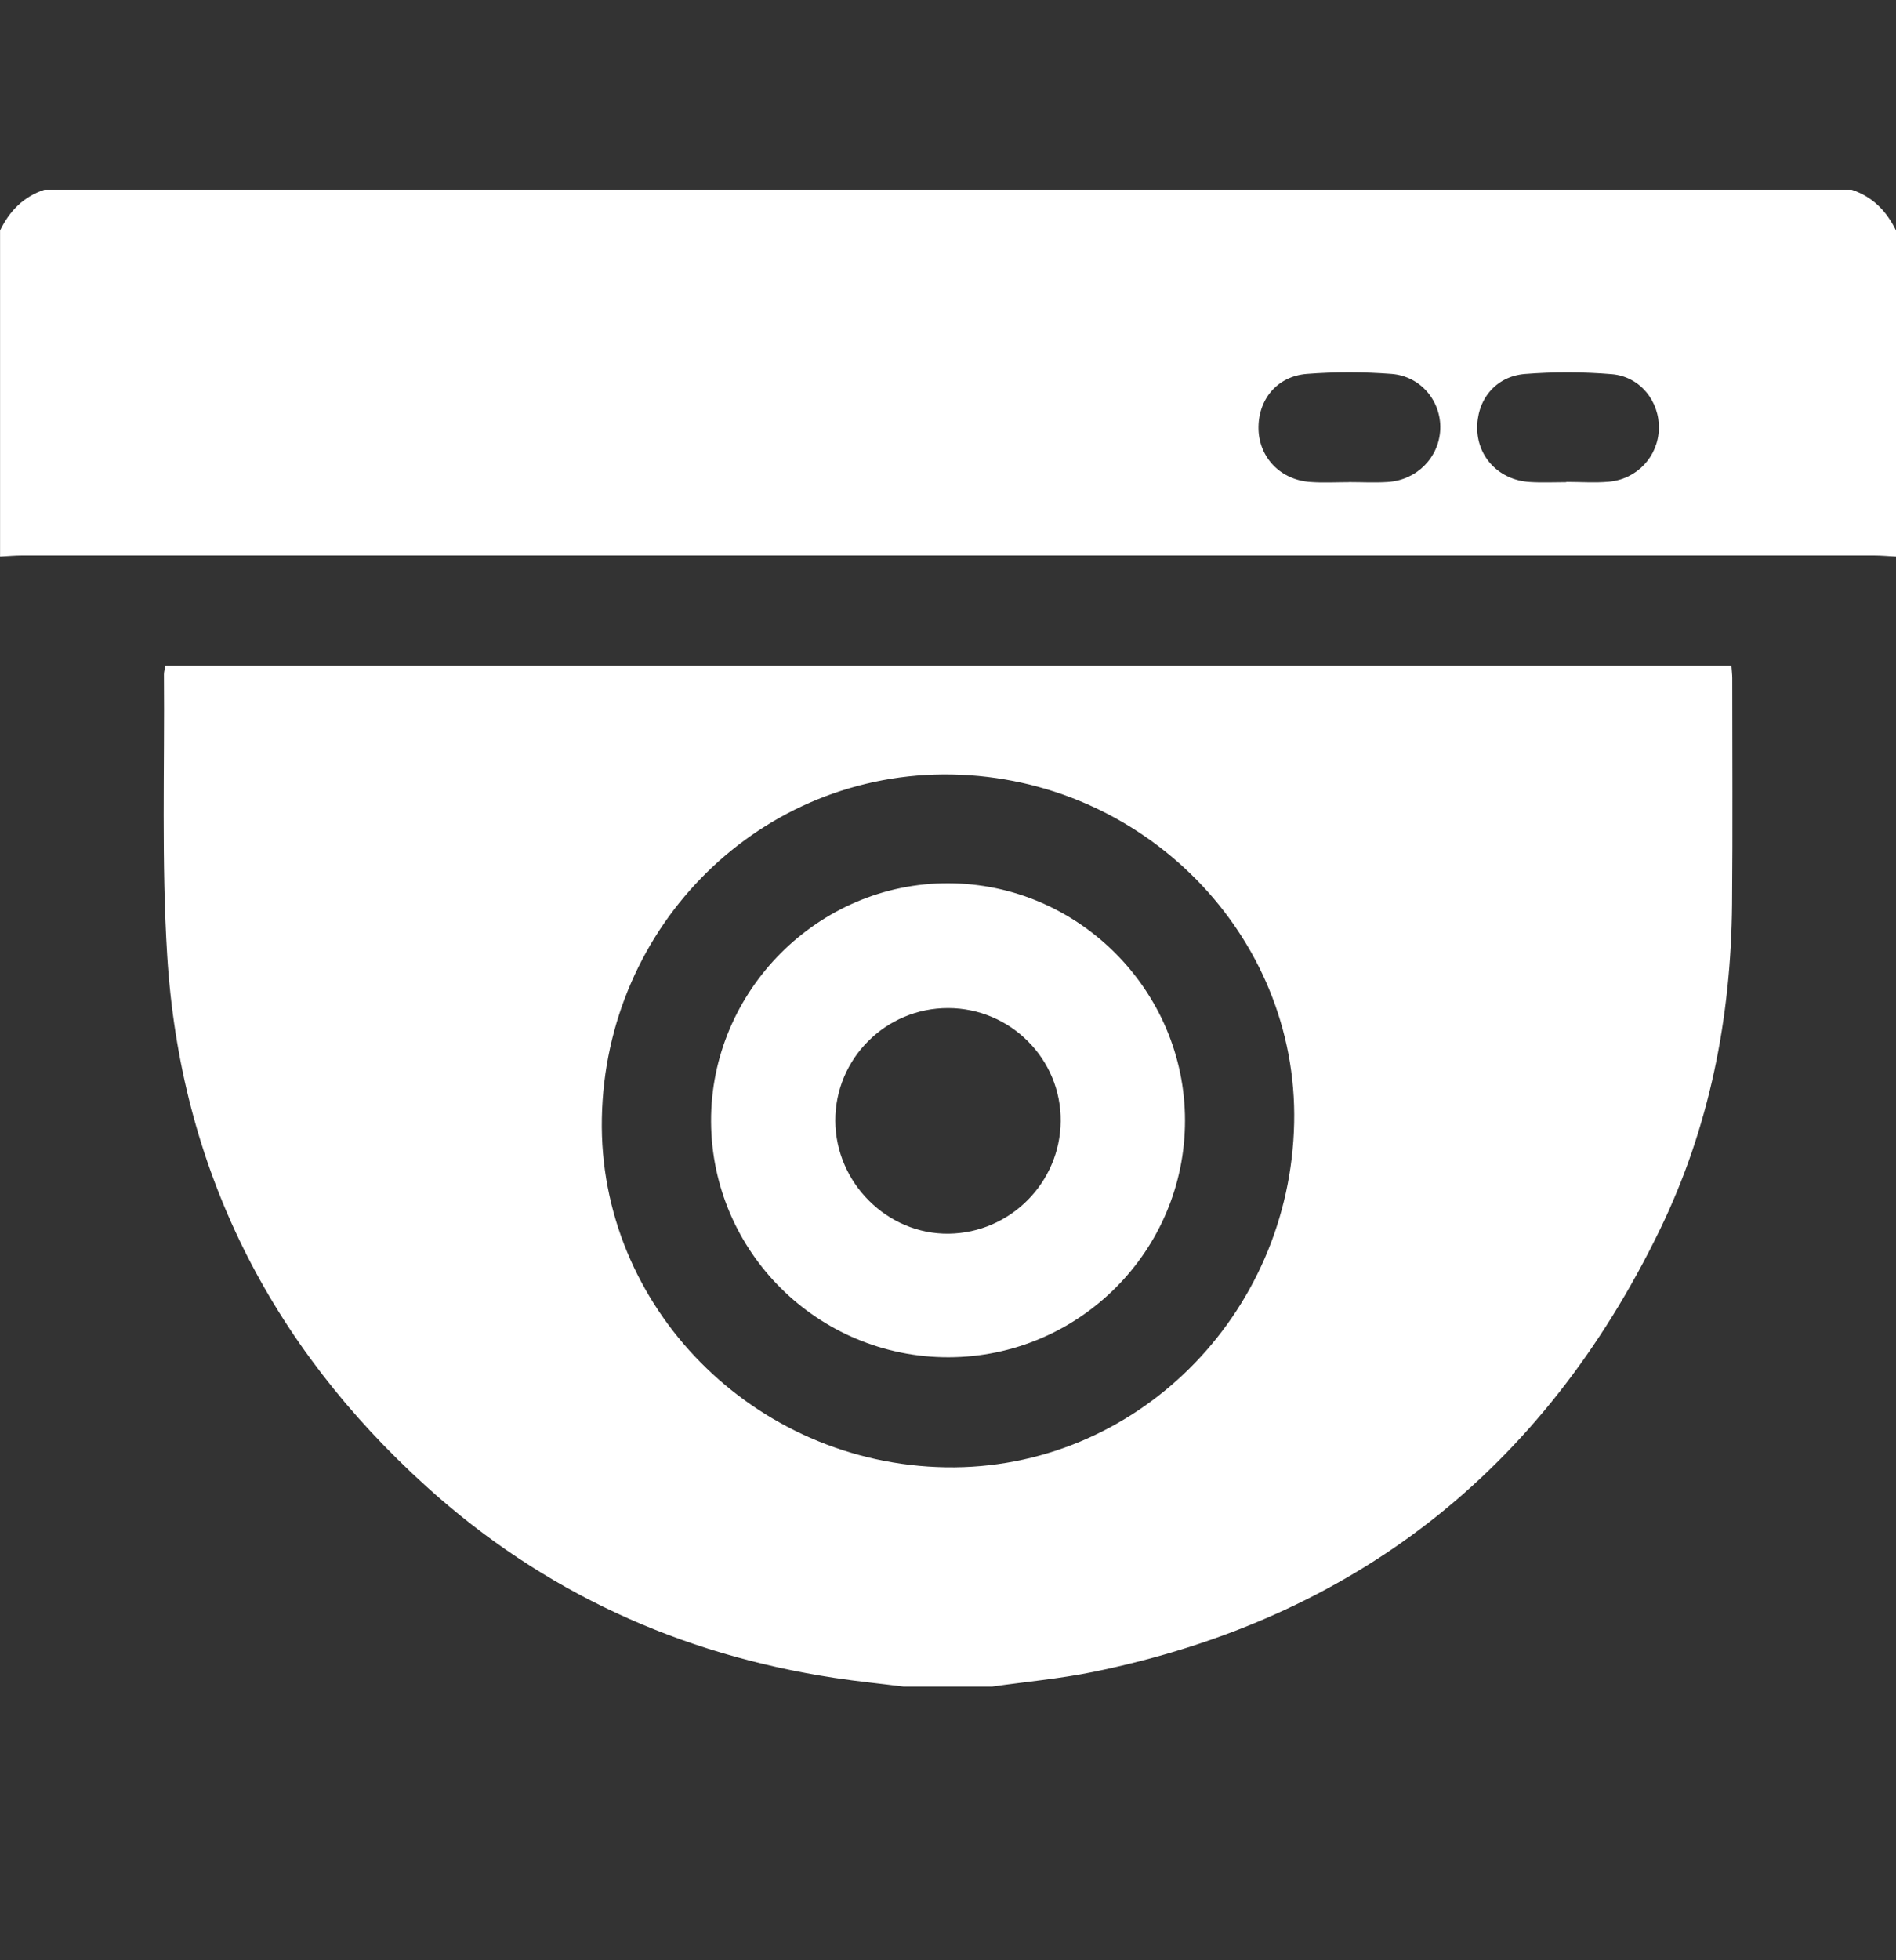
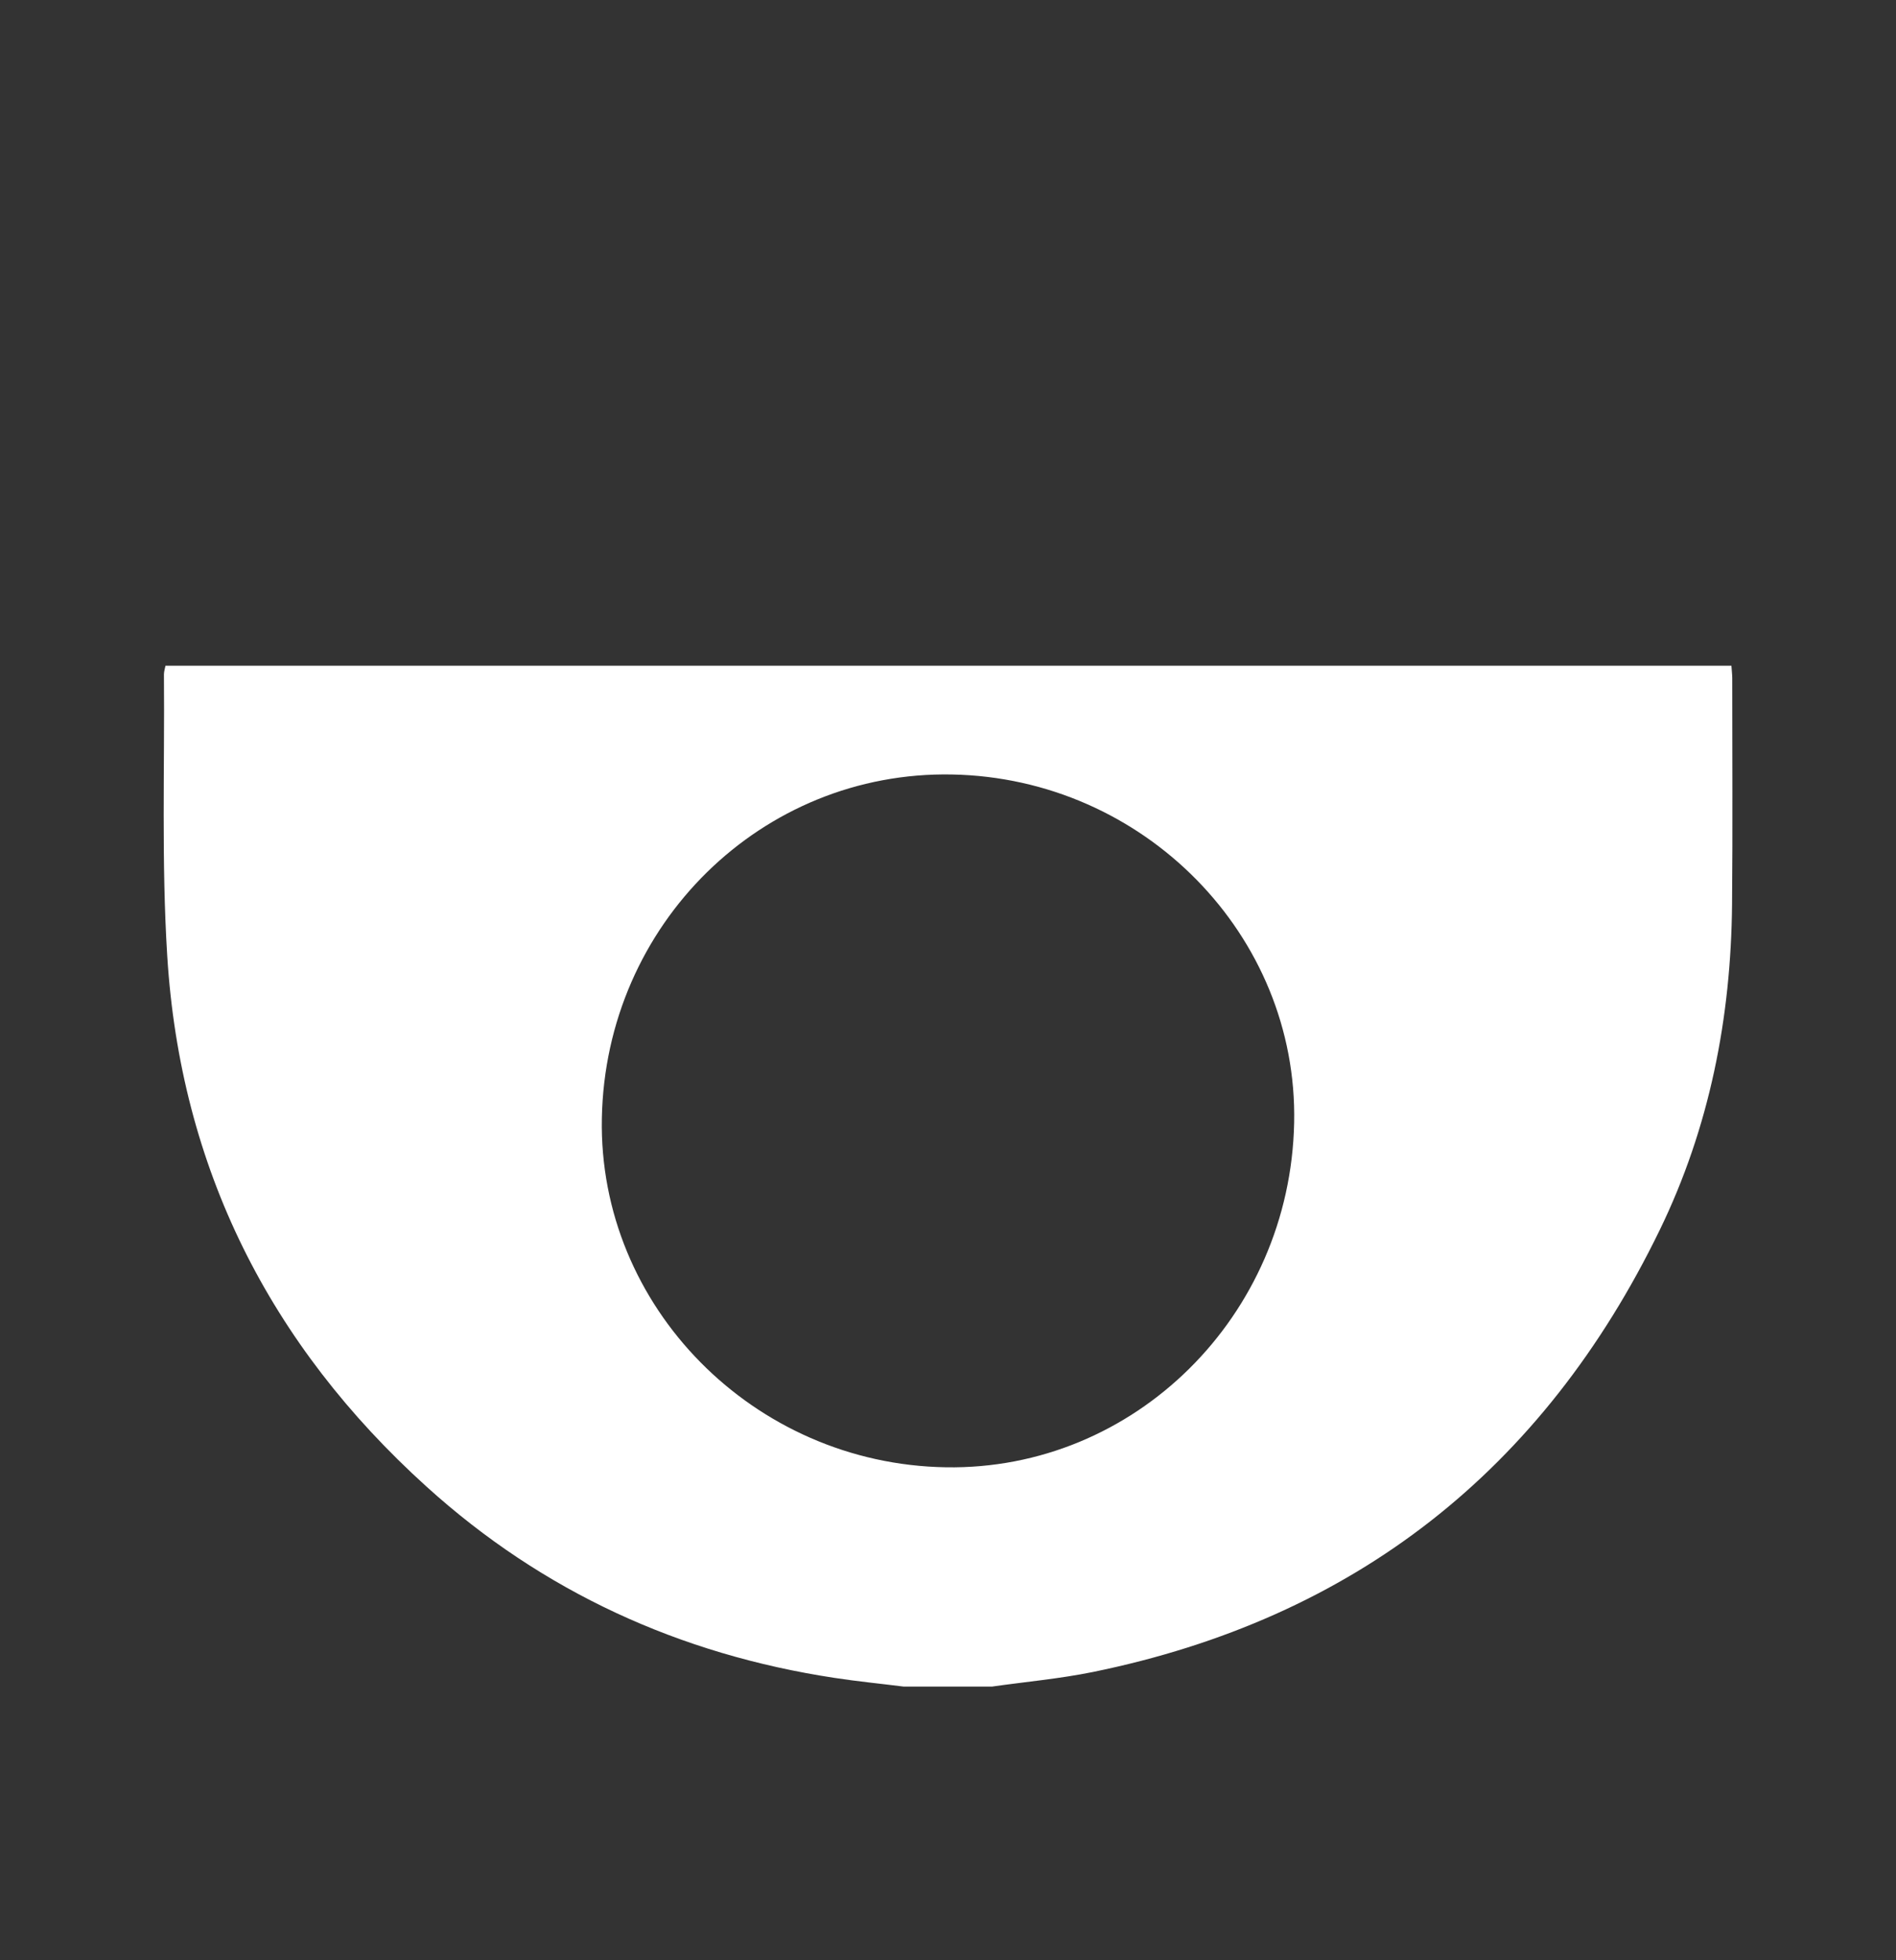
<svg xmlns="http://www.w3.org/2000/svg" width="30" height="31" viewBox="0 0 30 31" fill="none">
  <rect x="0" y="0" width="30" height="31" fill="#333333" stroke="none" />
  <g clip-path="url(#clip0_344_530)">
    <path d="M15.704 26.672H14.297C13.932 26.626 13.564 26.59 13.2 26.534C10.754 26.162 8.589 25.174 6.752 23.513C4.266 21.266 2.854 18.468 2.646 15.115C2.554 13.636 2.606 12.149 2.594 10.665C2.594 10.62 2.61 10.573 2.618 10.528H27.396C27.401 10.609 27.409 10.667 27.409 10.724C27.409 11.915 27.417 13.106 27.406 14.297C27.39 16.095 27.05 17.831 26.261 19.453C24.417 23.246 21.433 25.597 17.29 26.442C16.767 26.548 16.233 26.596 15.704 26.671L15.704 26.672ZM20.477 17.756C20.539 14.79 18.098 12.306 15.065 12.248C12.054 12.19 9.581 14.616 9.523 17.685C9.466 20.662 11.924 23.154 14.965 23.204C17.947 23.254 20.414 20.816 20.477 17.756V17.756Z" fill="white" />
-     <path d="M30 8.801C29.884 8.795 29.767 8.784 29.651 8.784C19.884 8.783 10.117 8.783 0.35 8.784C0.234 8.784 0.117 8.795 0.001 8.801V3.645C0.15 3.337 0.372 3.11 0.704 3H29.297C29.628 3.11 29.85 3.337 30 3.645V8.801ZM24.785 7.625C24.785 7.625 24.785 7.622 24.785 7.621C25.01 7.621 25.235 7.638 25.458 7.618C25.905 7.577 26.236 7.217 26.248 6.782C26.26 6.347 25.952 5.954 25.502 5.917C25.047 5.879 24.585 5.878 24.13 5.914C23.658 5.951 23.359 6.333 23.374 6.795C23.388 7.243 23.731 7.592 24.2 7.622C24.395 7.635 24.59 7.625 24.785 7.625ZM21.347 7.624C21.552 7.624 21.757 7.636 21.961 7.622C22.421 7.591 22.77 7.233 22.789 6.789C22.806 6.348 22.484 5.95 22.019 5.913C21.574 5.879 21.122 5.878 20.676 5.913C20.201 5.951 19.901 6.327 19.913 6.789C19.925 7.239 20.265 7.591 20.733 7.622C20.936 7.637 21.142 7.625 21.347 7.625L21.347 7.624Z" fill="white" />
-     <path d="M15.009 21.464C12.943 21.468 11.261 19.799 11.251 17.736C11.242 15.672 12.946 13.961 15.007 13.968C17.063 13.974 18.749 15.665 18.75 17.72C18.75 19.782 17.073 21.46 15.009 21.464ZM15.003 15.942C14.016 15.94 13.213 16.742 13.217 17.726C13.222 18.708 14.042 19.523 15.012 19.51C15.984 19.497 16.774 18.704 16.783 17.732C16.793 16.751 15.991 15.944 15.003 15.942V15.942Z" fill="white" />
  </g>
  <defs>
    <clipPath id="clip0_344_530">
      <rect width="30" height="23.672" fill="white" transform="translate(0 3)" />
    </clipPath>
  </defs>
</svg>